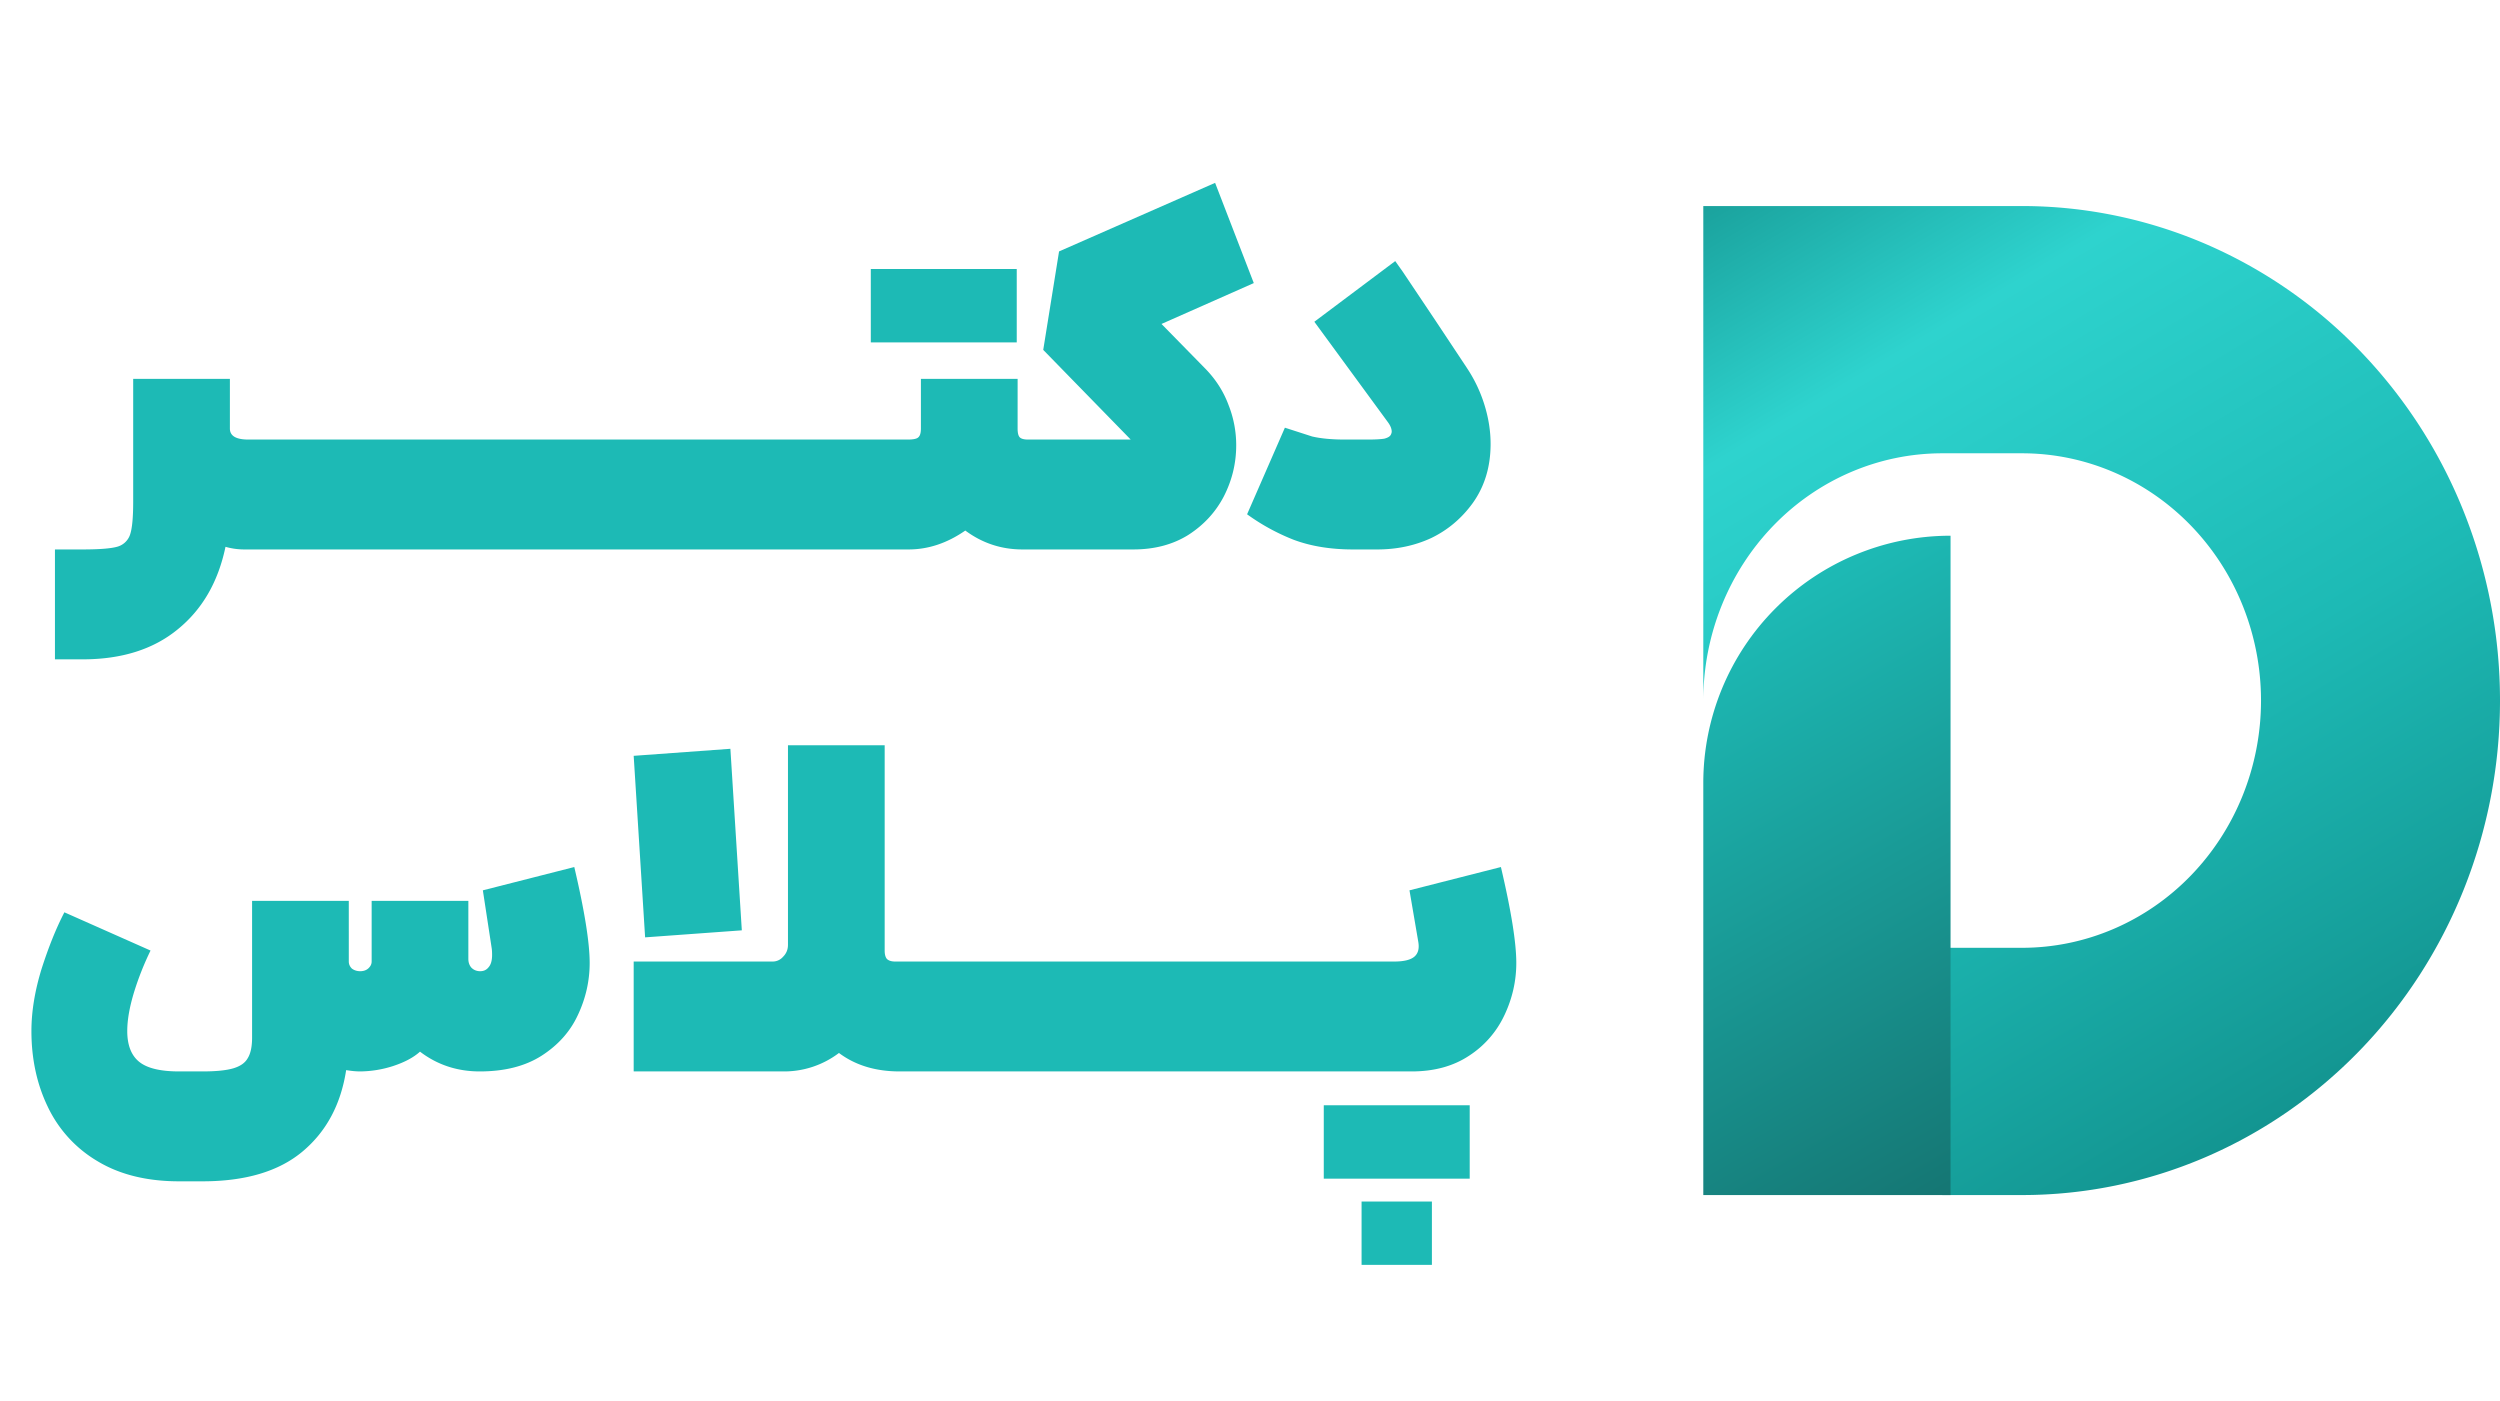
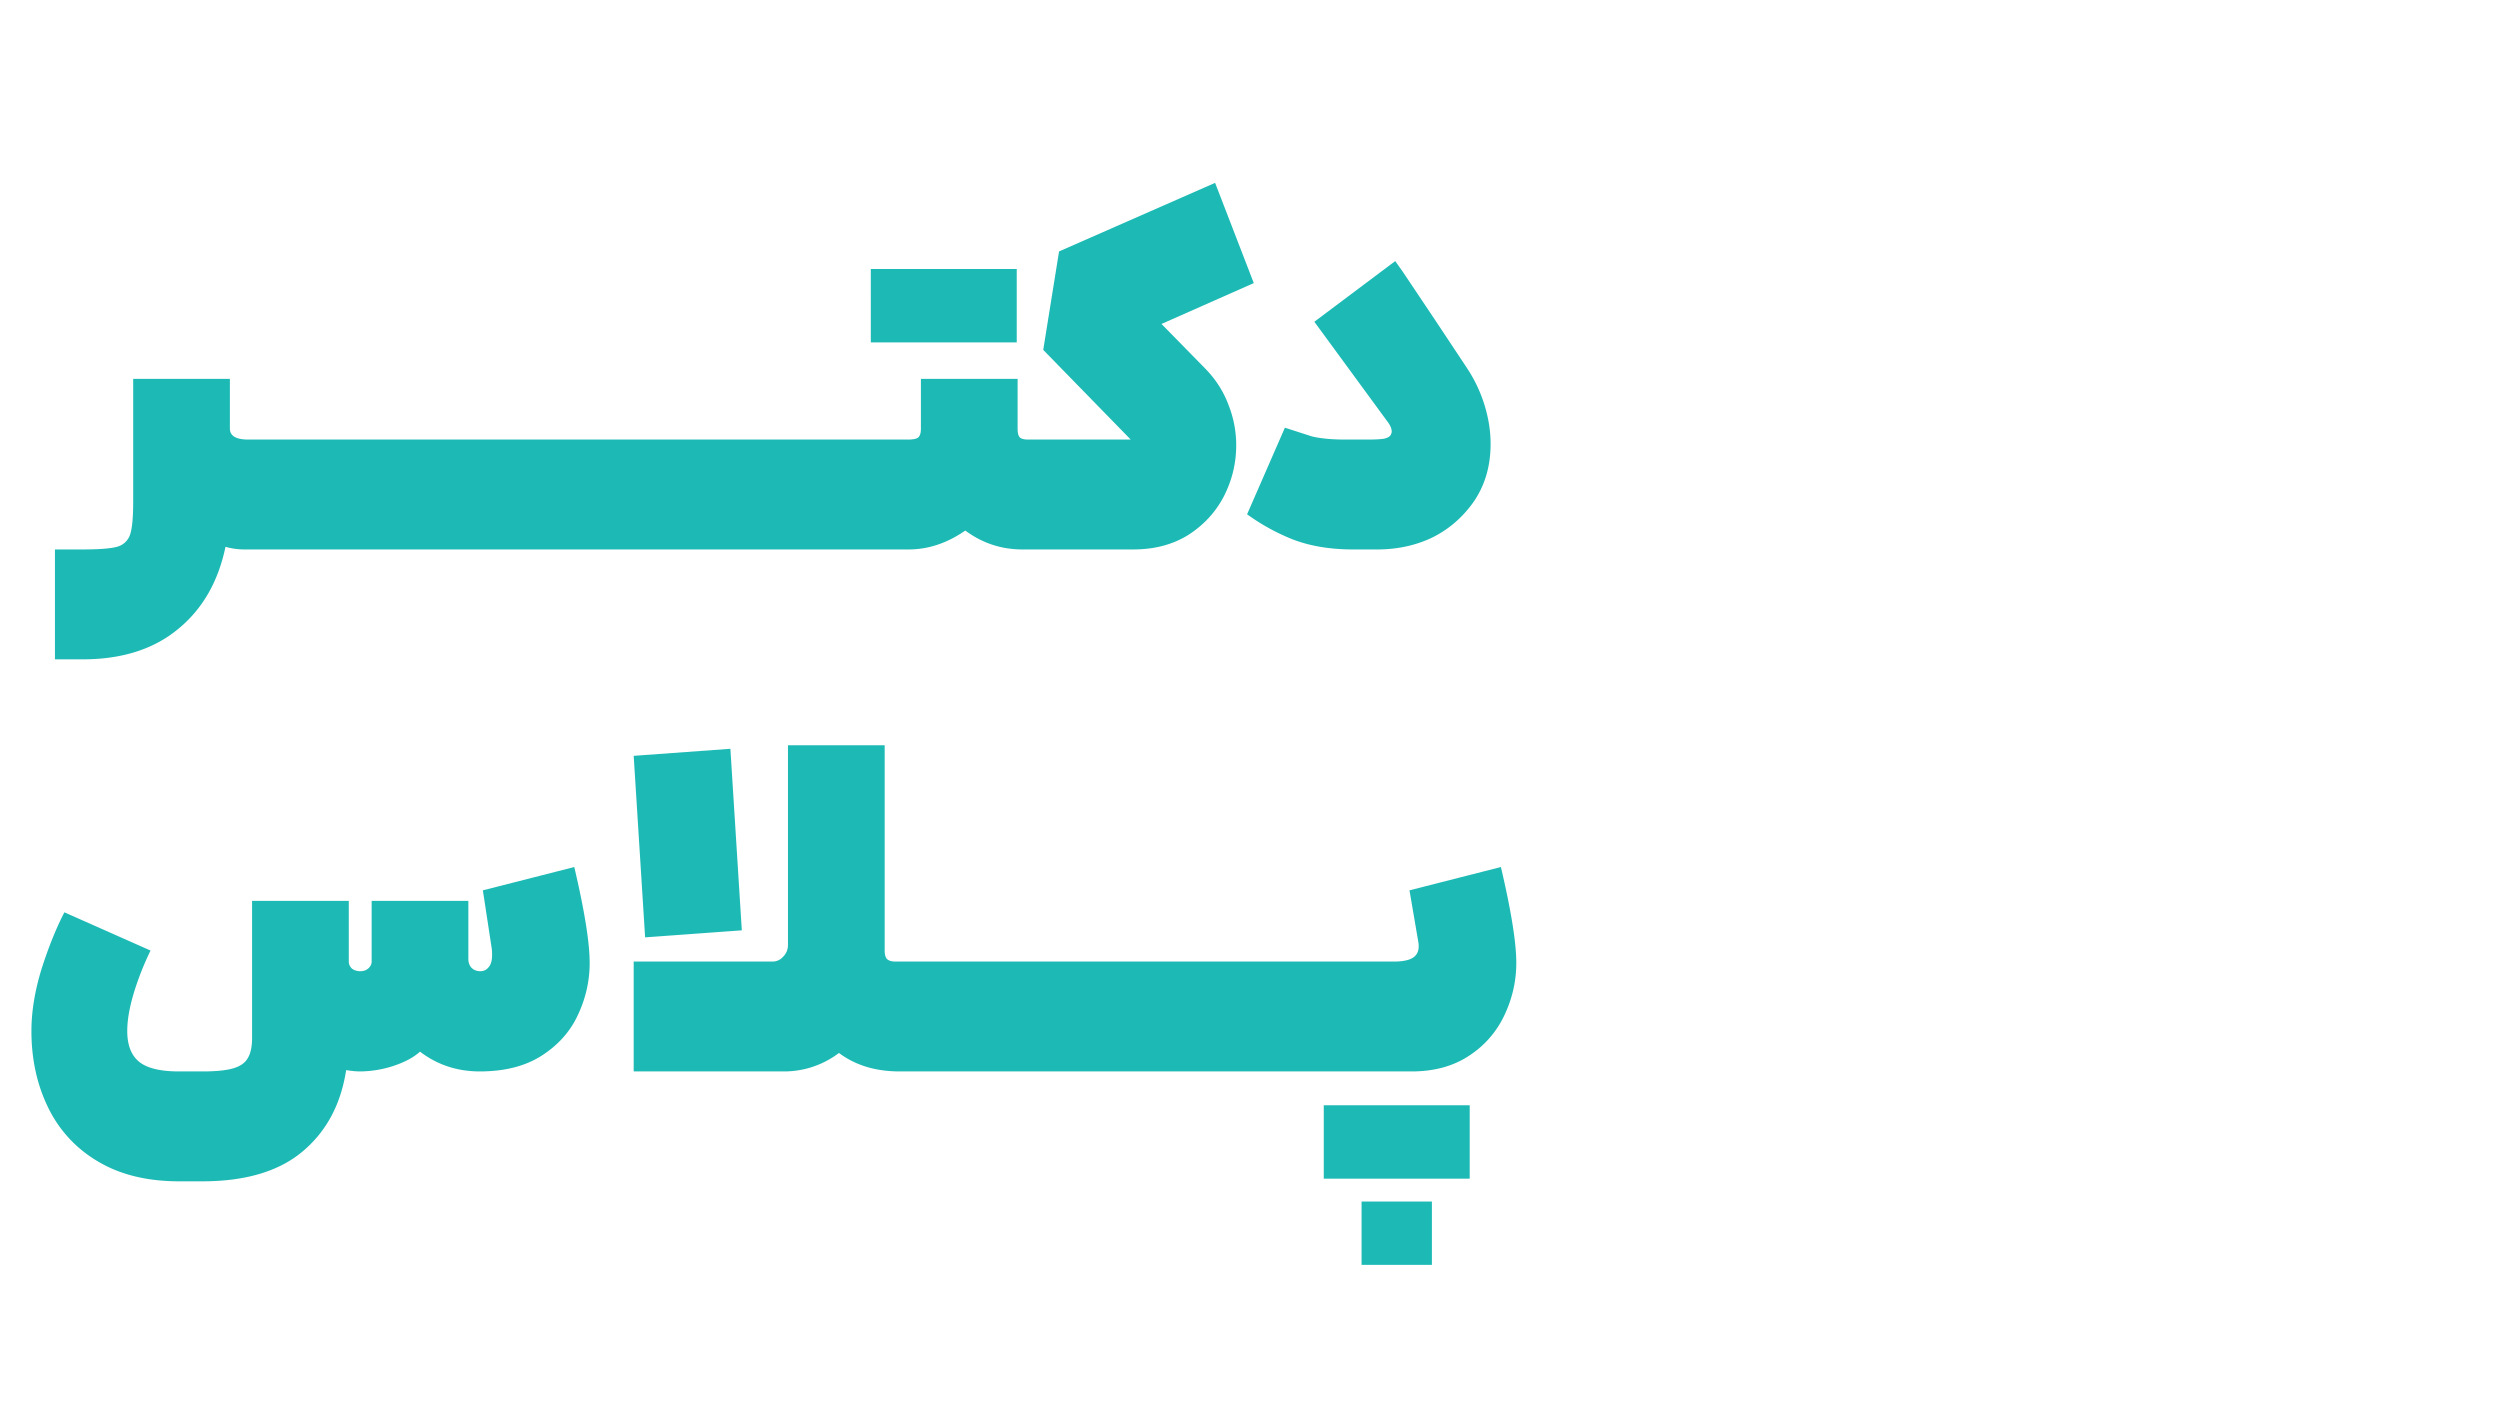
<svg xmlns="http://www.w3.org/2000/svg" width="91" height="51" fill="none">
  <path d="M8.368 13.792V15.6c0 .267.224.4.672.4h.144l.144 2.048L9.184 20h-.288a2.49 2.49 0 0 1-.688-.096c-.267 1.28-.848 2.283-1.744 3.008C5.579 23.637 4.427 24 3.008 24H2v-4h1.008c.597 0 1.013-.032 1.248-.096a.68.68 0 0 0 .48-.448c.075-.224.112-.619.112-1.184v-4.48h3.52zM9.029 16h3.344l.16 2-.16 2H9.029v-4zm3.172 0h3.344l.16 2-.16 2h-3.344v-4zm3.172 0h3.344l.16 2-.16 2h-3.344v-4zm3.172 0h3.344l.16 2-.16 2h-3.344v-4zm3.172 0h3.344l.16 2-.16 2h-3.344v-4zm3.172 0h3.344l.16 2-.16 2h-3.344v-4zm3.172 0h3.344l.16 2-.16 2h-3.344v-4zm8.98-2.208V15.6c0 .16.027.267.08.32s.155.08.304.08h.416l.144 2.064L37.841 20h-.624c-.768 0-1.461-.229-2.08-.688-.661.459-1.349.688-2.064.688h-1.84v-4h1.808c.203 0 .331-.027.384-.08.064-.053.096-.16.096-.32v-1.808h3.52zm-5.344-4h.88 1.76.032 2.64v2.672h-2.64-.032-2.64V9.792zm13.941.512l-3.36 1.488 1.6 1.632c.373.384.651.816.832 1.296a3.97 3.97 0 0 1 .288 1.488c0 .651-.149 1.269-.448 1.856-.299.576-.731 1.045-1.296 1.408-.565.352-1.232.528-2 .528h-3.568v-4h3.472l-3.184-3.264.576-3.584 5.68-2.496 1.408 3.648zm5.148-.8l.272.384 1.168 1.744 1.168 1.76a5.19 5.19 0 0 1 .64 1.344c.149.48.224.955.224 1.424 0 .832-.219 1.552-.656 2.16-.405.555-.907.976-1.504 1.264-.597.277-1.253.416-1.968.416h-.88c-.811 0-1.531-.117-2.16-.352a7.65 7.65 0 0 1-1.696-.928l1.376-3.152.992.32c.32.075.72.112 1.2.112h.8c.288 0 .496-.011.624-.032.128-.032.208-.08.24-.144.021-.043.032-.08.032-.112 0-.107-.048-.224-.144-.352l-2.672-3.648 2.944-2.208zM5.48 34.6a10.57 10.57 0 0 0-.592 1.488c-.171.555-.256 1.035-.256 1.44 0 .512.144.885.432 1.12S5.837 39 6.52 39h.848c.491 0 .864-.037 1.12-.112s.432-.197.528-.368c.107-.171.16-.421.16-.752v-4.976h3.52V35c0 .096.037.181.112.256.085.064.187.096.304.096s.213-.032.288-.096c.085-.075.128-.16.128-.256v-2.208h3.52v2.112c0 .128.037.235.112.32.085.085.192.128.32.128s.229-.048.304-.144c.085-.096.128-.245.128-.448 0-.107-.005-.192-.016-.256l-.32-2.096 3.328-.848c.373 1.589.56 2.752.56 3.488 0 .661-.144 1.296-.432 1.904-.277.597-.715 1.088-1.312 1.472S18.37 39 17.464 39c-.821 0-1.547-.24-2.176-.72-.235.213-.565.389-.992.528a4.03 4.03 0 0 1-1.184.192c-.149 0-.32-.016-.512-.048-.192 1.248-.72 2.235-1.584 2.96S8.936 43 7.368 43H6.52c-1.173 0-2.165-.245-2.976-.736a4.57 4.57 0 0 1-1.808-1.984c-.395-.821-.592-1.739-.592-2.752 0-.704.123-1.456.368-2.256.256-.8.533-1.488.832-2.064L5.48 34.6zM32.746 39c-.875 0-1.611-.224-2.208-.672a3.3 3.3 0 0 1-2.032.672h-5.44v-4h5.056a.5.5 0 0 0 .384-.176c.117-.117.176-.261.176-.432v-7.264h3.52V34.6c0 .139.027.24.08.304.064.064.165.096.304.096h.608l.16 2-.16 2h-.448zm-6.16-11.744l.416 6.608-3.52.256-.416-6.608 3.52-.256zM33.029 35h3.344l.16 2-.16 2h-3.344v-4zm3.172 0h3.344l.16 2-.16 2h-3.344v-4zm3.172 0h3.344l.16 2-.16 2h-3.344v-4zm3.172 0h3.344l.16 2-.16 2h-3.344v-4zm3.172 0h3.344l.16 2-.16 2h-3.344v-4zm3.172 0h1.856c.352 0 .597-.059.736-.176s.187-.299.144-.544l-.32-1.872 3.328-.848c.373 1.589.56 2.752.56 3.488 0 .661-.144 1.296-.432 1.904a3.54 3.54 0 0 1-1.28 1.472c-.576.384-1.275.576-2.096.576h-2.496v-4zm-.704 5.232h2.64.032 2.64v2.672h-2.64-.032-1.76-.88v-2.672zm1.376 3.504h2.56v2.304h-2.56v-2.304z" fill="#1dbab5" />
-   <path d="M91 25.5c0 4.774-1.833 9.352-5.096 12.728S78.216 43.5 73.602 43.5h-2.902v-9h2.902c2.307 0 4.52-.948 6.151-2.636s2.548-3.977 2.548-6.364-.916-4.676-2.548-6.364-3.844-2.636-6.151-2.636h-2.902c-2.307 0-4.52.948-6.151 2.636S62 23.113 62 25.5v-18h11.602c2.285 0 4.547.466 6.658 1.37a17.37 17.37 0 0 1 5.644 3.902 18.05 18.05 0 0 1 3.772 5.84A18.54 18.54 0 0 1 91 25.5z" fill="url(#A)" />
-   <path d="M71 19.5v24h-9v-15a9 9 0 0 1 9-9z" fill="url(#B)" />
  <defs>
    <linearGradient id="A" x1="65.847" y1="5.201" x2="85.974" y2="38.898" gradientUnits="userSpaceOnUse">
      <stop stop-color="#1aa29d" />
      <stop offset=".21" stop-color="#2ed3ce" />
      <stop offset=".62" stop-color="#1dbab5" />
      <stop offset="1" stop-color="#139591" />
    </linearGradient>
    <linearGradient id="B" x1="61.828" y1="23.407" x2="72.82" y2="42.449" gradientUnits="userSpaceOnUse">
      <stop stop-color="#1dbab5" />
      <stop offset="1" stop-color="#157673" />
    </linearGradient>
  </defs>
</svg>